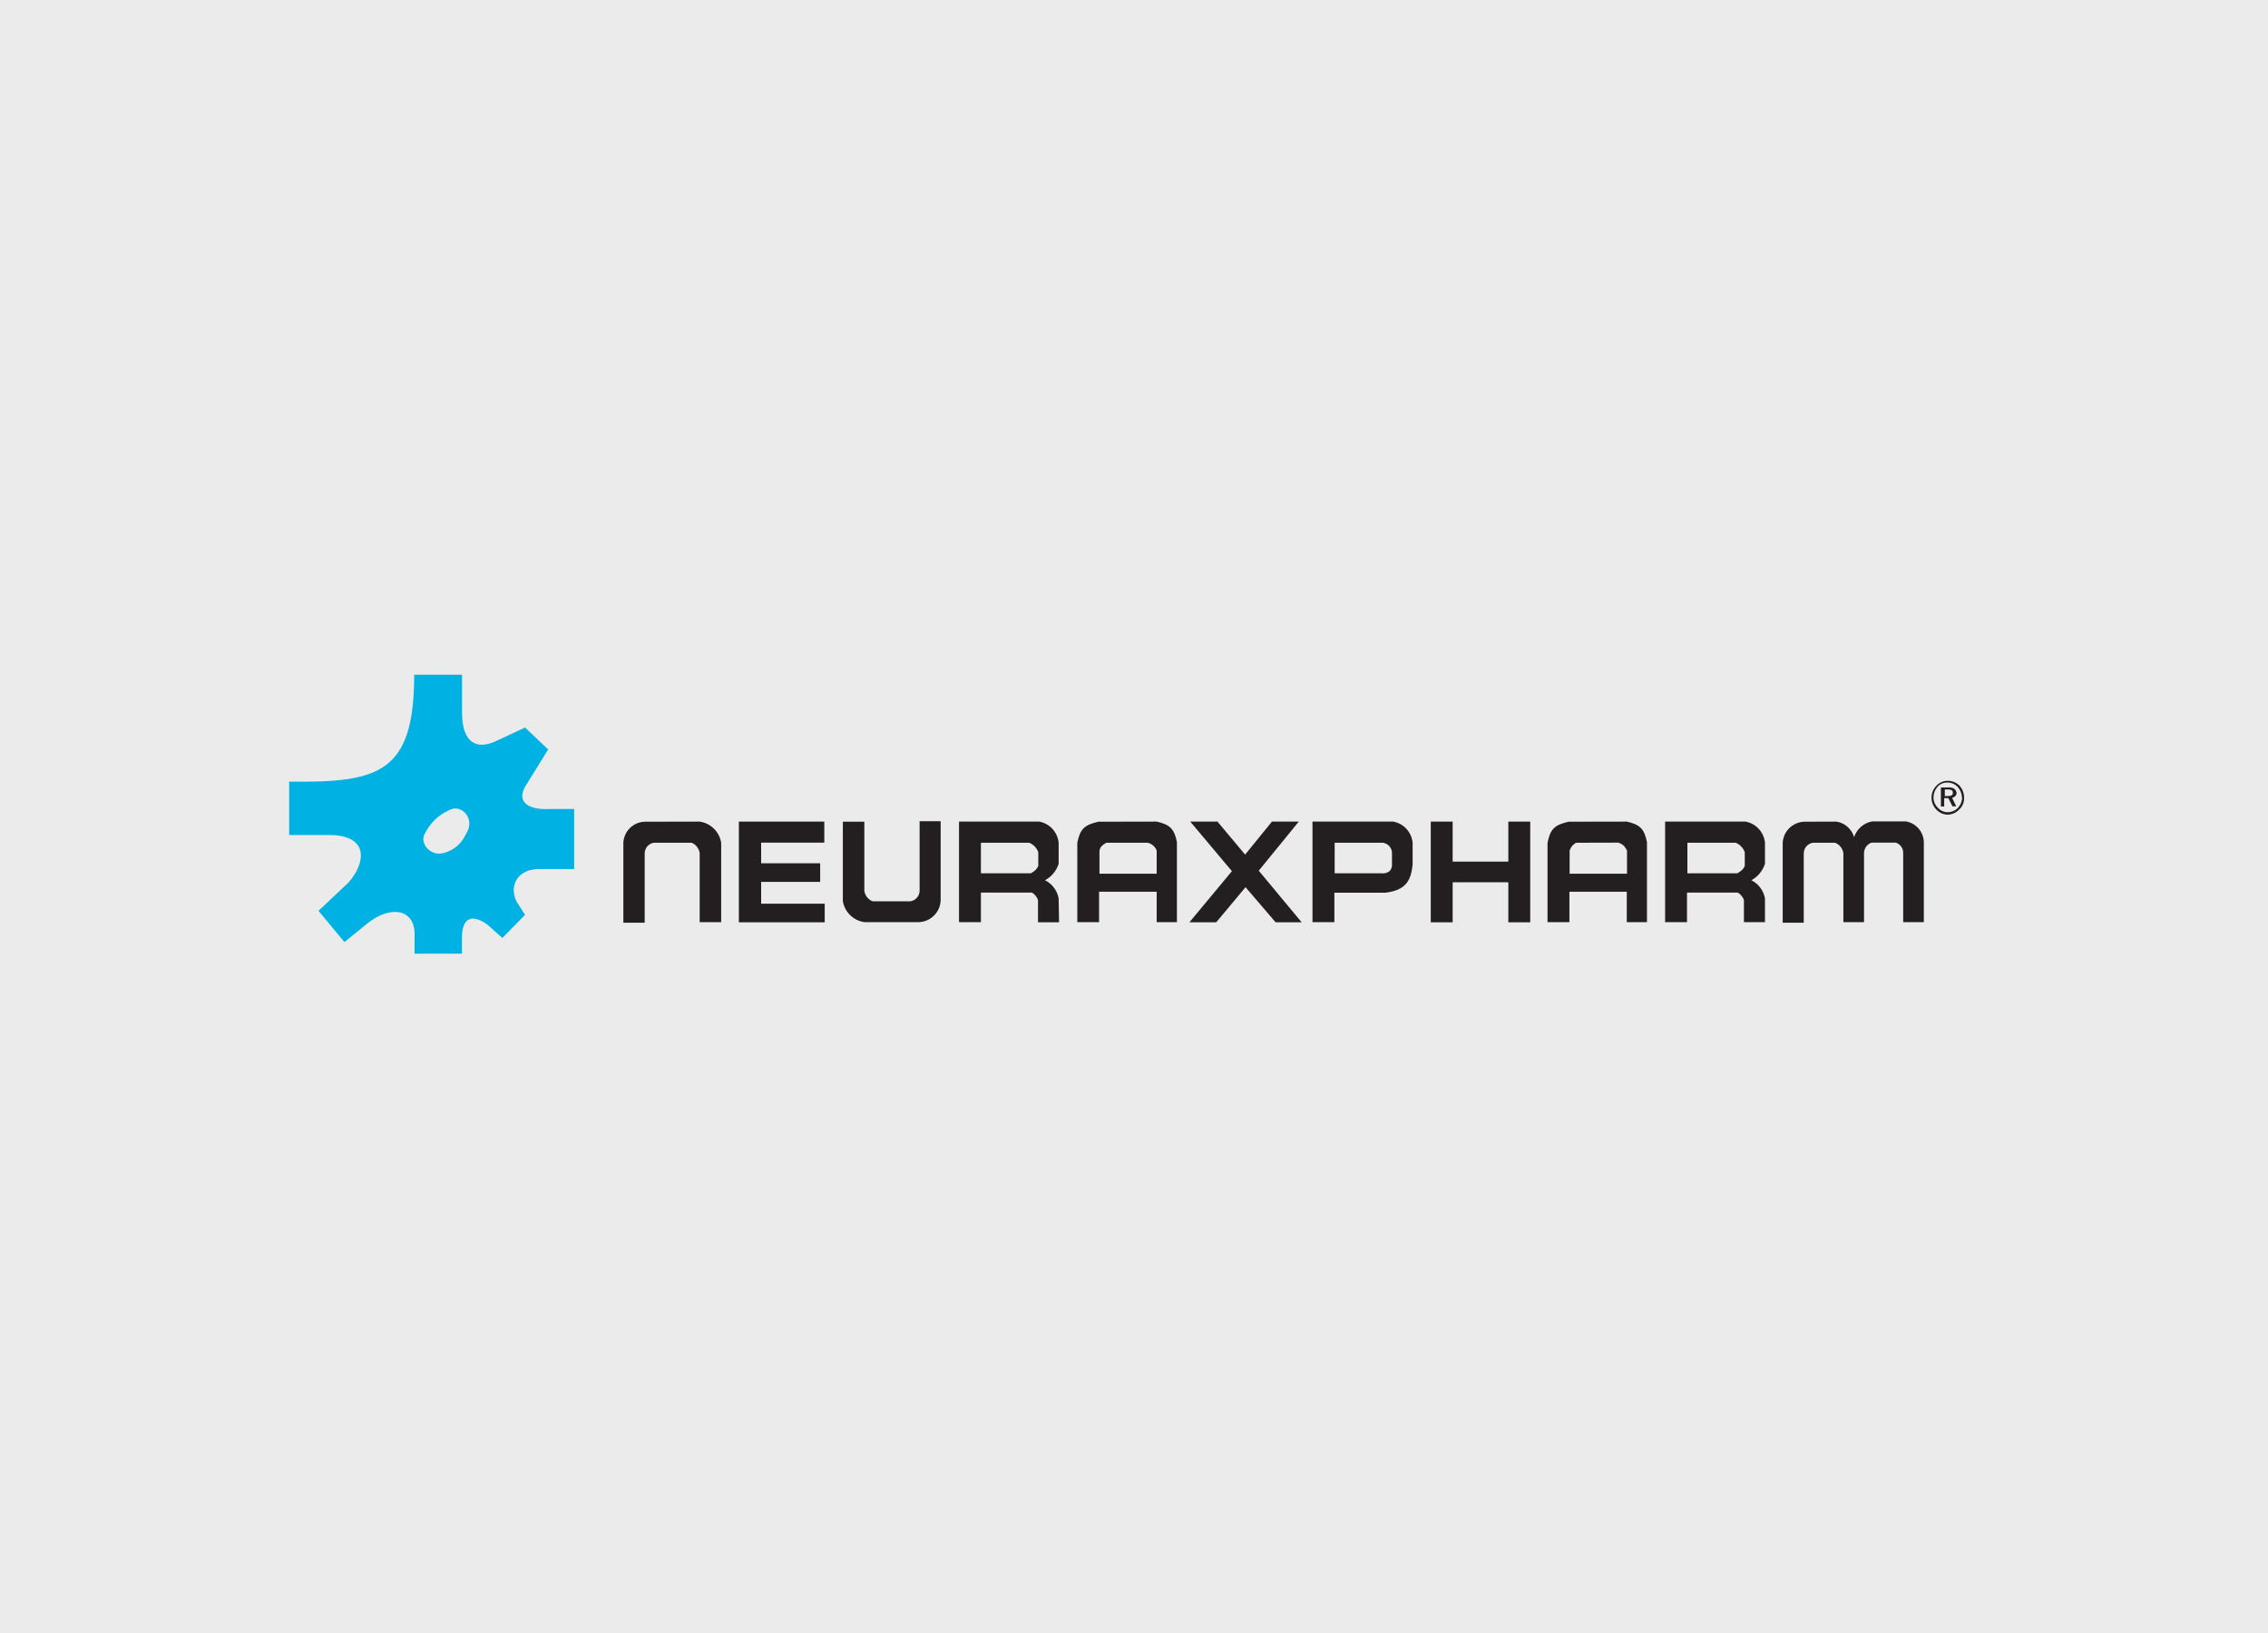
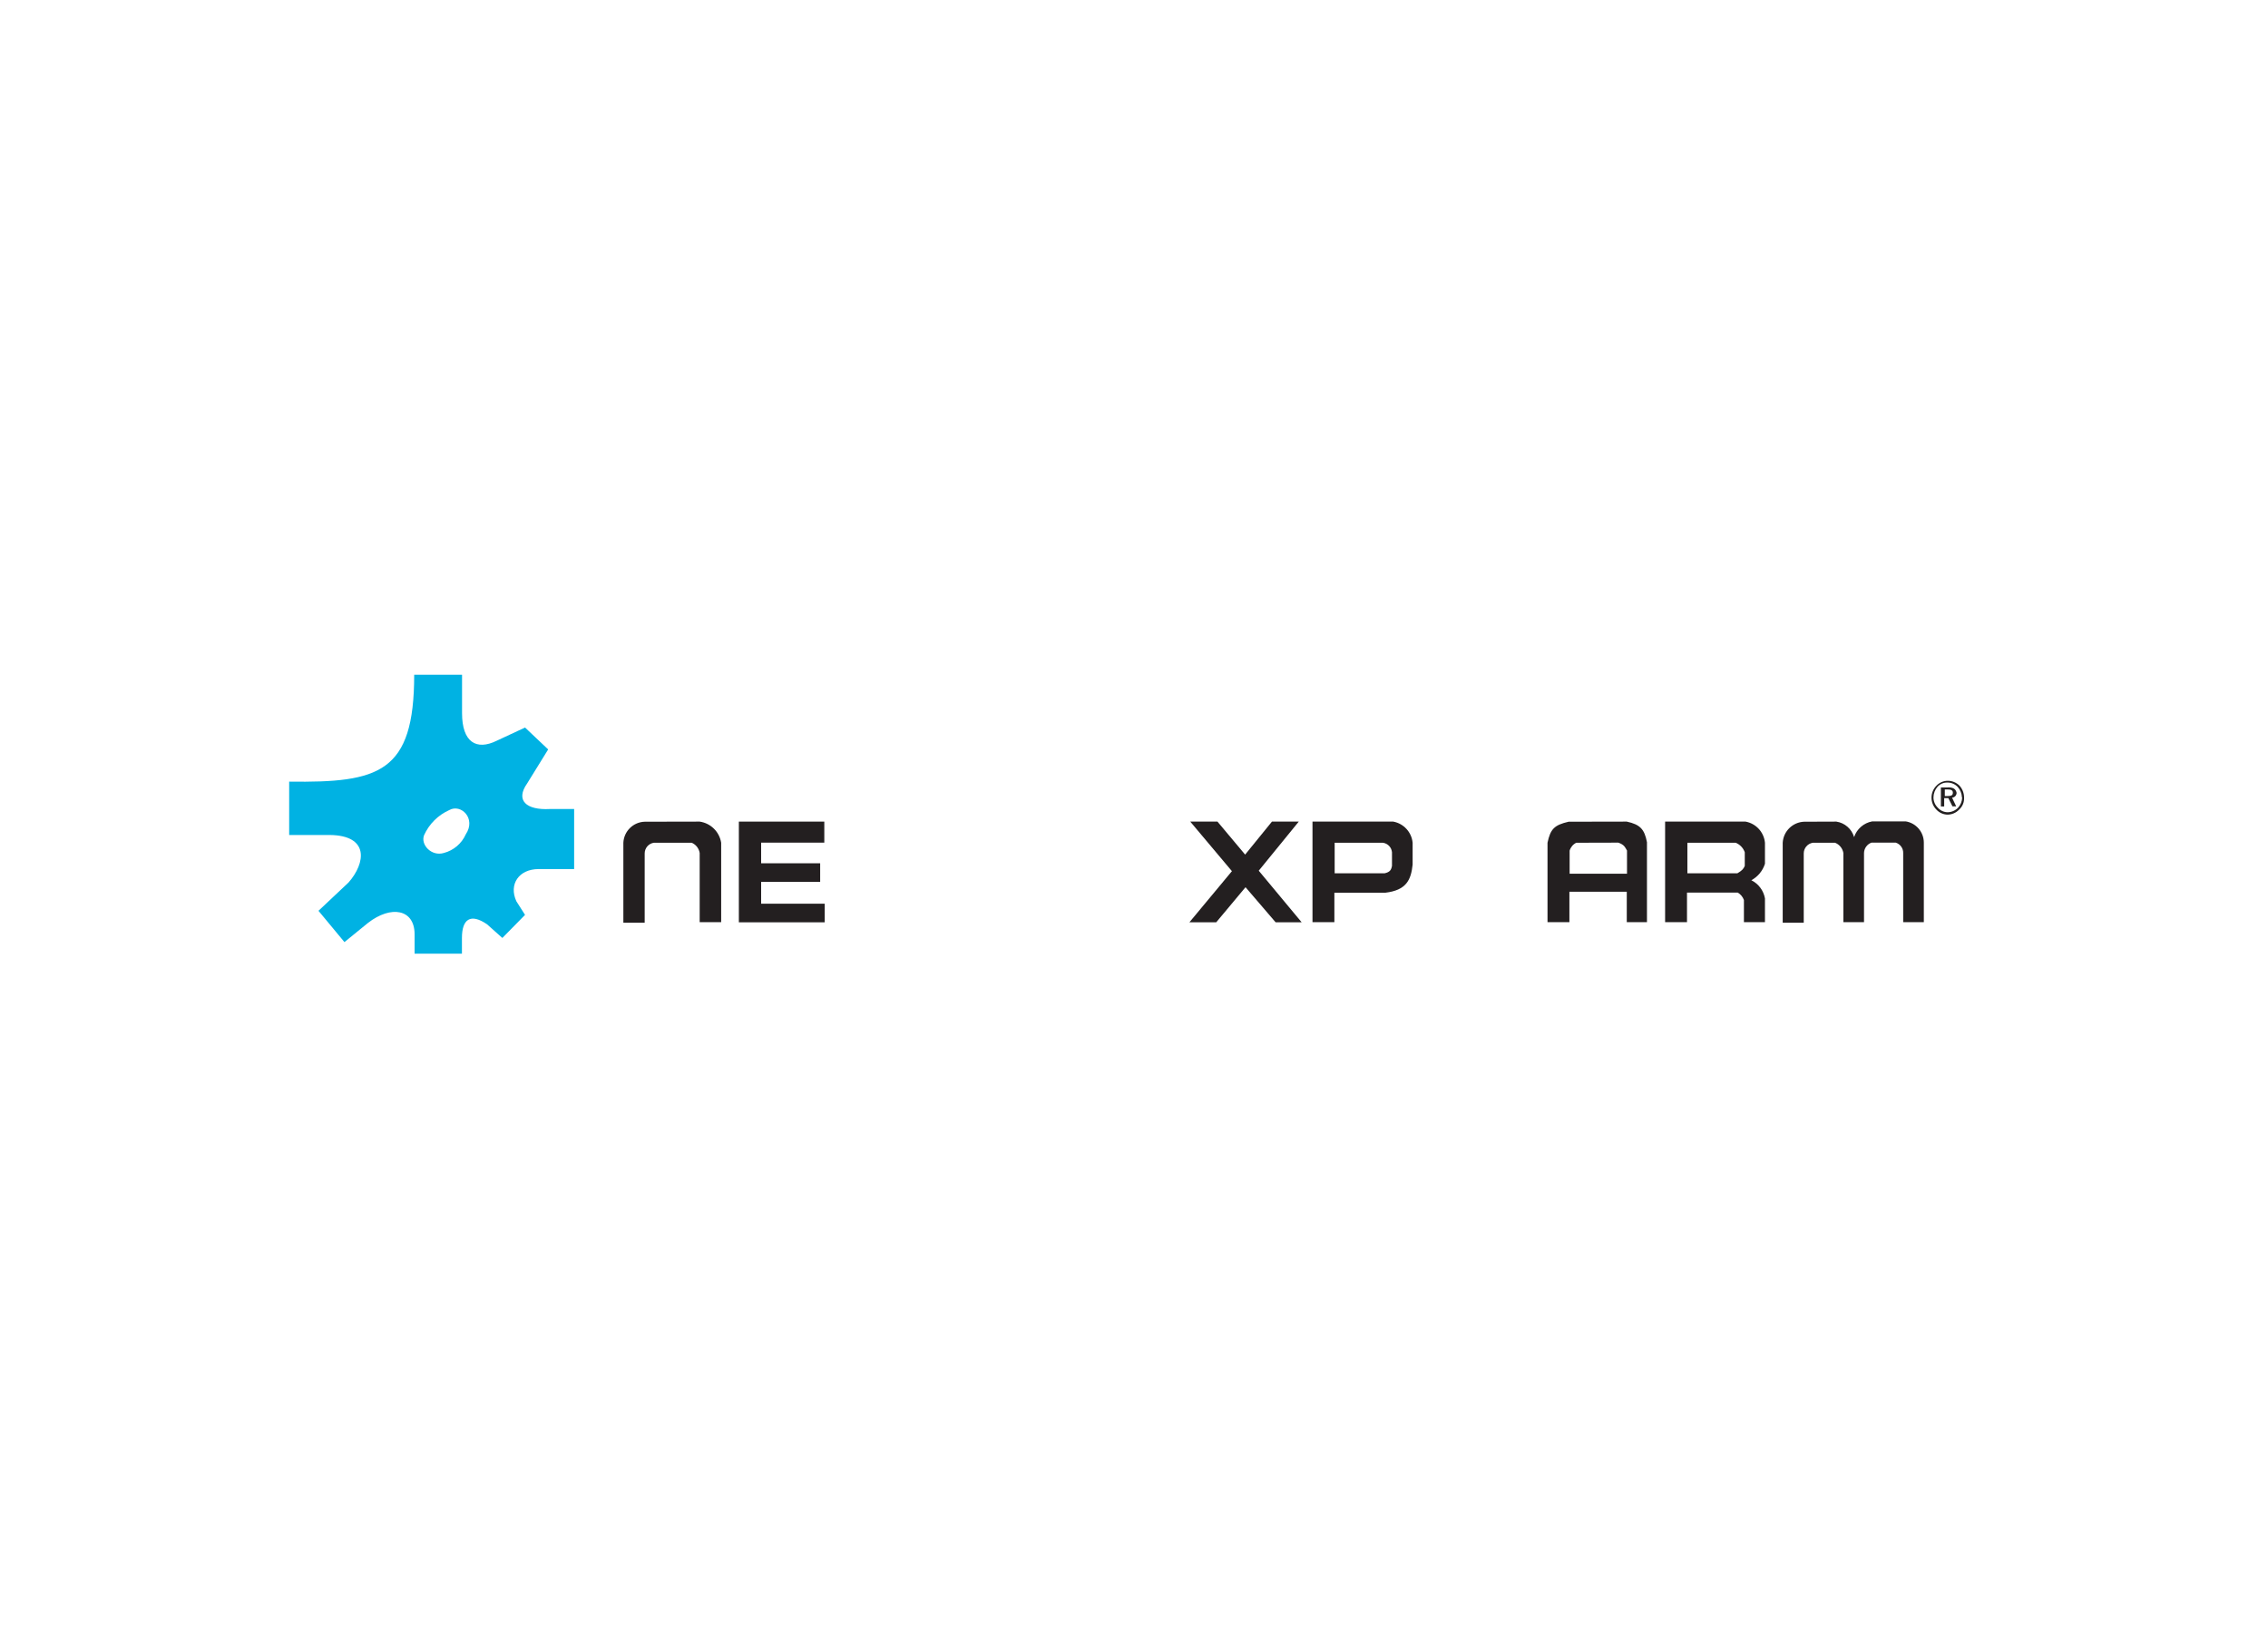
<svg xmlns="http://www.w3.org/2000/svg" width="400px" height="288px" viewBox="0 0 400 288" version="1.1">
  <title>Neuraxpharm</title>
  <g id="Page-1" stroke="none" stroke-width="1" fill="none" fill-rule="evenodd">
    <g id="Referenzen" transform="translate(-2207, -635)">
      <g id="Neuraxpharm" transform="translate(2207, 635)">
-         <rect id="Mask" fill="#EBEBEB" x="0" y="0" width="400" height="288" />
        <g id="Neuraxpharm_Logo" transform="translate(51, 119)" fill-rule="nonzero">
          <path d="M72.4,25.9 C74.344,26.178 75.881,27.69 76.19,29.63 L76.19,43.63 L72.4,43.63 L72.4,31.43 C72.272,30.63 71.744,29.951 71,29.63 L64.3,29.63 C63.371,29.783 62.692,30.589 62.7,31.53 L62.7,43.73 L58.94,43.73 L58.94,29.63 C59.034,27.594 60.683,25.975 62.72,25.92 L72.4,25.9 Z" id="Path" fill="#231F20" />
-           <path d="M153,25.9 C155.33,26.41 156.13,27.21 156.57,29.54 L156.57,43.63 L153,43.63 L153,38.27 L142.84,38.27 L142.84,43.63 L139,43.63 L139,29.63 C139.51,27.23 140.17,26.51 142.71,25.92 L153,25.9 Z M144.08,29.63 C143.2,30.22 143.08,30.36 142.91,31.02 L142.91,35.09 L153,35.09 L153,31 C152.728,30.313 152.138,29.802 151.42,29.63 L144.08,29.63 Z" id="Shape" fill="#231F20" />
          <polyline id="Path" fill="#231F20" points="178.06 25.9 171 34.56 178.57 43.66 173.98 43.66 168.67 37.47 163.5 43.66 158.77 43.66 166.27 34.64 158.92 25.9 163.72 25.9 168.6 31.72 173.33 25.9 177.98 25.9" />
-           <path d="M132.29,25.9 C134.133,26.243 135.528,27.764 135.71,29.63 L135.71,33.33 C135.321,34.576 134.459,35.621 133.31,36.24 C134.565,36.874 135.453,38.057 135.71,39.44 L135.78,43.66 L132.07,43.66 L132.07,39.73 C131.88,39.18 131.501,38.716 131,38.42 L122,38.42 L122,43.63 L118.14,43.63 L118.14,25.9 L132.29,25.9 Z M122,29.63 L122,35.02 L130.81,35.02 C131.68,34.51 131.9,34.22 132.12,33.71 L132.12,31.31 C131.856,30.544 131.272,29.931 130.52,29.63 L122,29.63 Z" id="Shape" fill="#231F20" />
          <polygon id="Path" fill="#231F20" points="79.31 25.9 94.38 25.9 94.38 29.61 83.24 29.61 83.24 33.25 93.65 33.25 93.65 36.53 83.24 36.53 83.24 40.38 94.45 40.38 94.45 43.66 79.31 43.66" />
-           <polygon id="Path" fill="#231F20" points="205.2 25.9 205.2 32.96 215.02 32.96 215.02 25.9 218.88 25.9 218.88 43.66 215.02 43.66 215.02 36.6 205.2 36.6 205.2 43.66 201.34 43.66 201.34 25.9" />
-           <path d="M101.44,43.63 C99.502,43.354 97.967,41.852 97.65,39.92 L97.65,25.92 L101.44,25.92 L101.44,38.13 C101.568,38.95 102.119,39.642 102.89,39.95 L109.58,39.95 C110.509,39.802 111.192,39 111.19,38.06 L111.19,25.83 L114.9,25.83 L114.9,39.83 C114.8,41.882 113.162,43.525 111.11,43.63 L101.44,43.63 Z" id="Path" fill="#231F20" />
          <path d="M194.72,25.9 C196.565,26.24 197.961,27.762 198.14,29.63 L198.14,33.49 C197.85,36.26 196.98,38 193.34,38.44 L184.34,38.44 L184.34,43.63 L180.48,43.63 L180.48,25.9 L194.72,25.9 Z M184.39,29.63 L184.39,35.02 L193.19,35.02 C194.14,34.8 194.36,34.44 194.5,33.71 L194.5,31.31 C194.424,30.445 193.76,29.748 192.9,29.63 L184.39,29.63 Z" id="Shape" fill="#231F20" />
          <path d="M235.91,25.9 C238.23,26.41 239.03,27.21 239.47,29.54 L239.47,43.63 L235.91,43.63 L235.91,38.27 L225.79,38.27 L225.79,43.63 L221.93,43.63 L221.93,29.63 C222.44,27.23 223.1,26.51 225.65,25.92 L235.91,25.9 Z M227,29.63 C226.433,29.91 226.009,30.414 225.83,31.02 L225.83,35.09 L235.95,35.09 L235.95,31 C235.58,30.41 235.51,30 234.42,29.61 L227,29.63 Z" id="Shape" fill="#231F20" />
          <path d="M256.86,25.9 C258.705,26.24 260.101,27.762 260.28,29.63 L260.28,33.33 C259.891,34.576 259.029,35.621 257.88,36.24 C259.14,36.868 260.03,38.054 260.28,39.44 L260.28,43.63 L256.57,43.63 L256.57,39.73 C256.375,39.177 255.988,38.712 255.48,38.42 L246.53,38.42 L246.53,43.63 L242.67,43.63 L242.67,25.9 L256.86,25.9 Z M246.6,29.63 L246.6,35.02 L255.41,35.02 C256.28,34.51 256.5,34.22 256.72,33.71 L256.72,31.31 C256.452,30.546 255.87,29.935 255.12,29.63 L246.6,29.63 Z" id="Shape" fill="#231F20" />
          <path d="M272.87,25.9 C274.356,26.123 275.577,27.188 276,28.63 C276.484,27.194 277.709,26.133 279.2,25.86 L285.1,25.86 C286.95,26.156 288.309,27.756 288.3,29.63 L288.3,43.63 L284.66,43.63 L284.66,31.51 C284.706,30.653 284.168,29.872 283.35,29.61 L279.06,29.61 C278.292,29.892 277.774,30.613 277.75,31.43 L277.75,43.63 L274.11,43.63 L274.11,31.43 C273.968,30.618 273.416,29.937 272.65,29.63 L268.72,29.63 C267.791,29.783 267.112,30.589 267.12,31.53 L267.12,43.73 L263.41,43.73 L263.41,29.63 C263.527,27.605 265.163,25.999 267.19,25.92 L272.87,25.9 Z" id="Path" fill="#231F20" />
          <path d="M292.52,18.7 C291.762,18.703 291.039,19.018 290.52,19.57 C289.363,20.739 289.363,22.621 290.52,23.79 C291.035,24.349 291.76,24.668 292.52,24.67 C293.277,24.655 293.997,24.338 294.52,23.79 C295.116,23.255 295.439,22.48 295.4,21.68 C295.402,20.902 295.117,20.151 294.6,19.57 C294.044,19.006 293.282,18.692 292.49,18.7 M295.06,21.63 C295.051,22.304 294.795,22.952 294.34,23.45 C293.863,23.946 293.208,24.234 292.52,24.25 C291.849,24.248 291.211,23.956 290.77,23.45 C290.276,22.973 289.998,22.316 290,21.63 C290.007,20.933 290.267,20.261 290.73,19.74 C291.178,19.252 291.818,18.985 292.48,19.01 C293.171,19.012 293.831,19.302 294.3,19.81 C294.743,20.315 294.997,20.958 295.02,21.63 M292.55,19.88 L291.31,19.88 L291.31,23.23 L291.89,23.23 L291.89,21.76 L292.62,21.76 L293.35,23.21 L294.01,23.21 L293.28,21.68 C293.735,21.648 294.086,21.266 294.08,20.81 C293.93,20.15 293.5,19.86 292.55,19.86 M292.48,20.23 C293.13,20.23 293.42,20.37 293.42,20.81 C293.42,21.25 293.13,21.39 292.55,21.39 L292,21.39 L292,20.23 L292.48,20.23 Z" id="Shape" fill="#231F20" />
          <path d="M22.12,49.26 L22.12,45.77 C22.12,41.33 17.97,40.6 13.9,43.77 L9.75,47.15 L5.17,41.63 L10.48,36.63 C13.48,33.21 14.19,28.33 7.13,28.26 L0,28.26 L0,18.85 C15.86,19.06 22.05,17.32 22.05,0 L30.49,0 L30.49,6.77 C30.49,11.93 33.04,13.39 36.6,11.64 L41.6,9.31 L45.68,13.17 L41.97,19.17 C39.86,22.17 41.82,23.9 45.97,23.68 L50.26,23.68 L50.26,34.27 L44,34.27 C40.51,34.27 38.69,36.96 40.07,39.95 L41.6,42.35 L37.6,46.42 L34.91,44.02 C32,42.02 30.47,43.08 30.47,46.42 L30.47,49.19 L22.12,49.19 L22.12,49.26 Z M28.23,23.87 C26.258,24.754 24.678,26.33 23.79,28.3 C23.14,29.98 25.1,32.09 27.29,31.43 C29.001,30.977 30.416,29.776 31.14,28.16 C33.04,25.32 30.27,22.7 28.23,23.87" id="Shape" fill="#00B2E3" />
        </g>
      </g>
    </g>
  </g>
</svg>